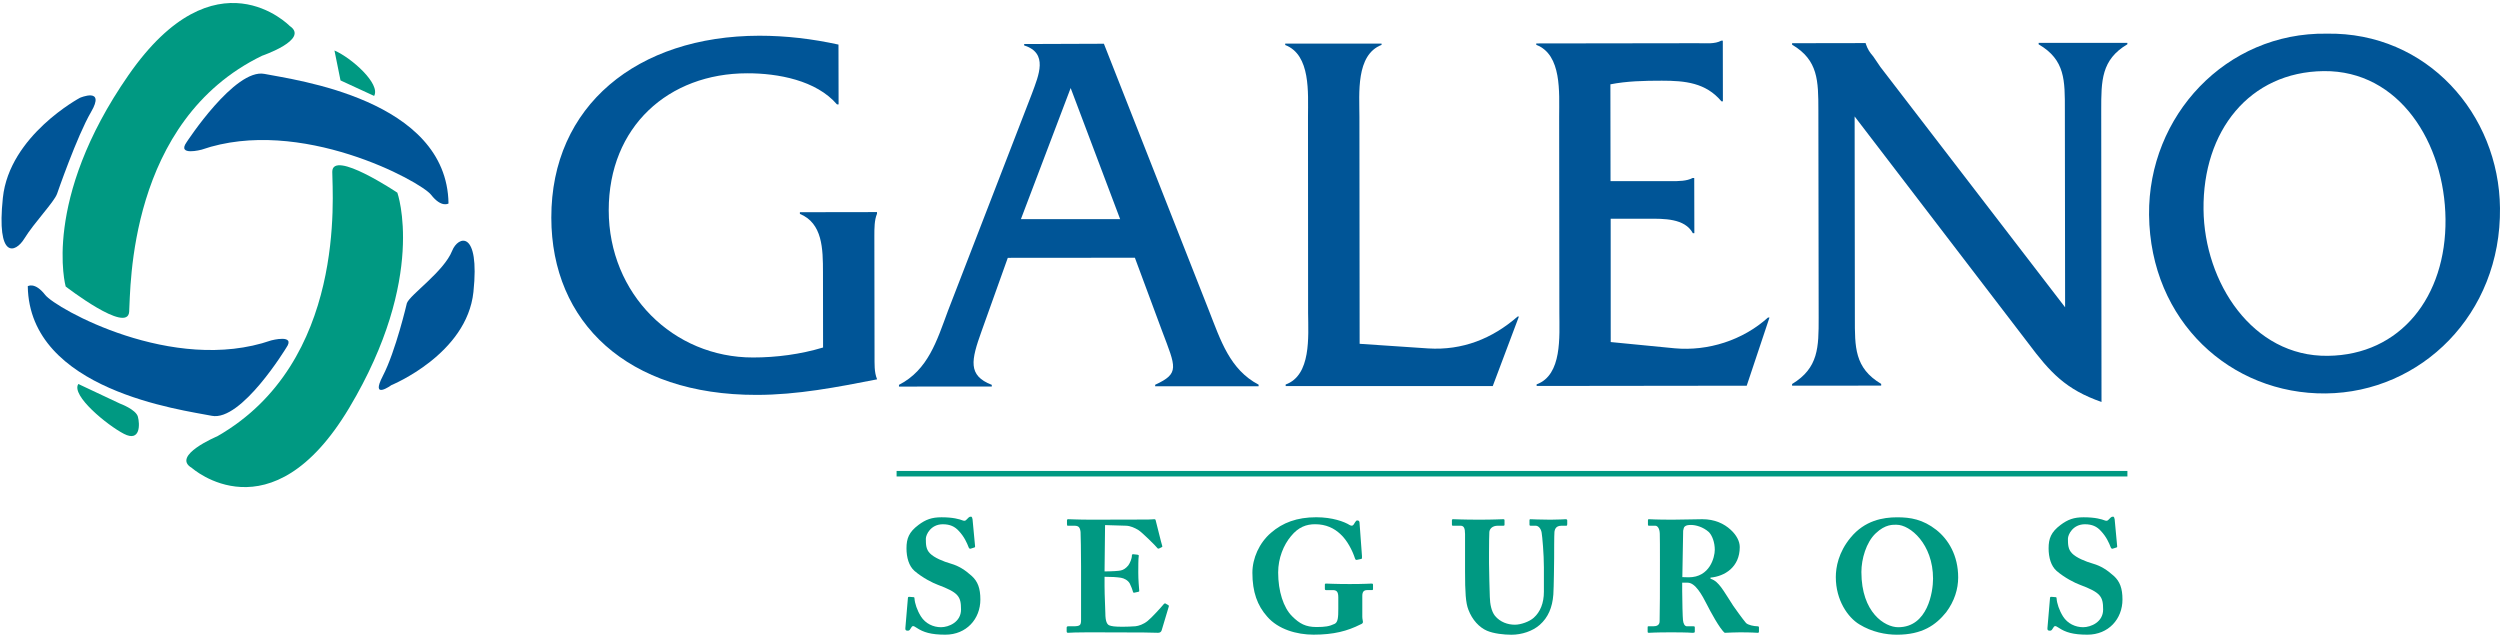
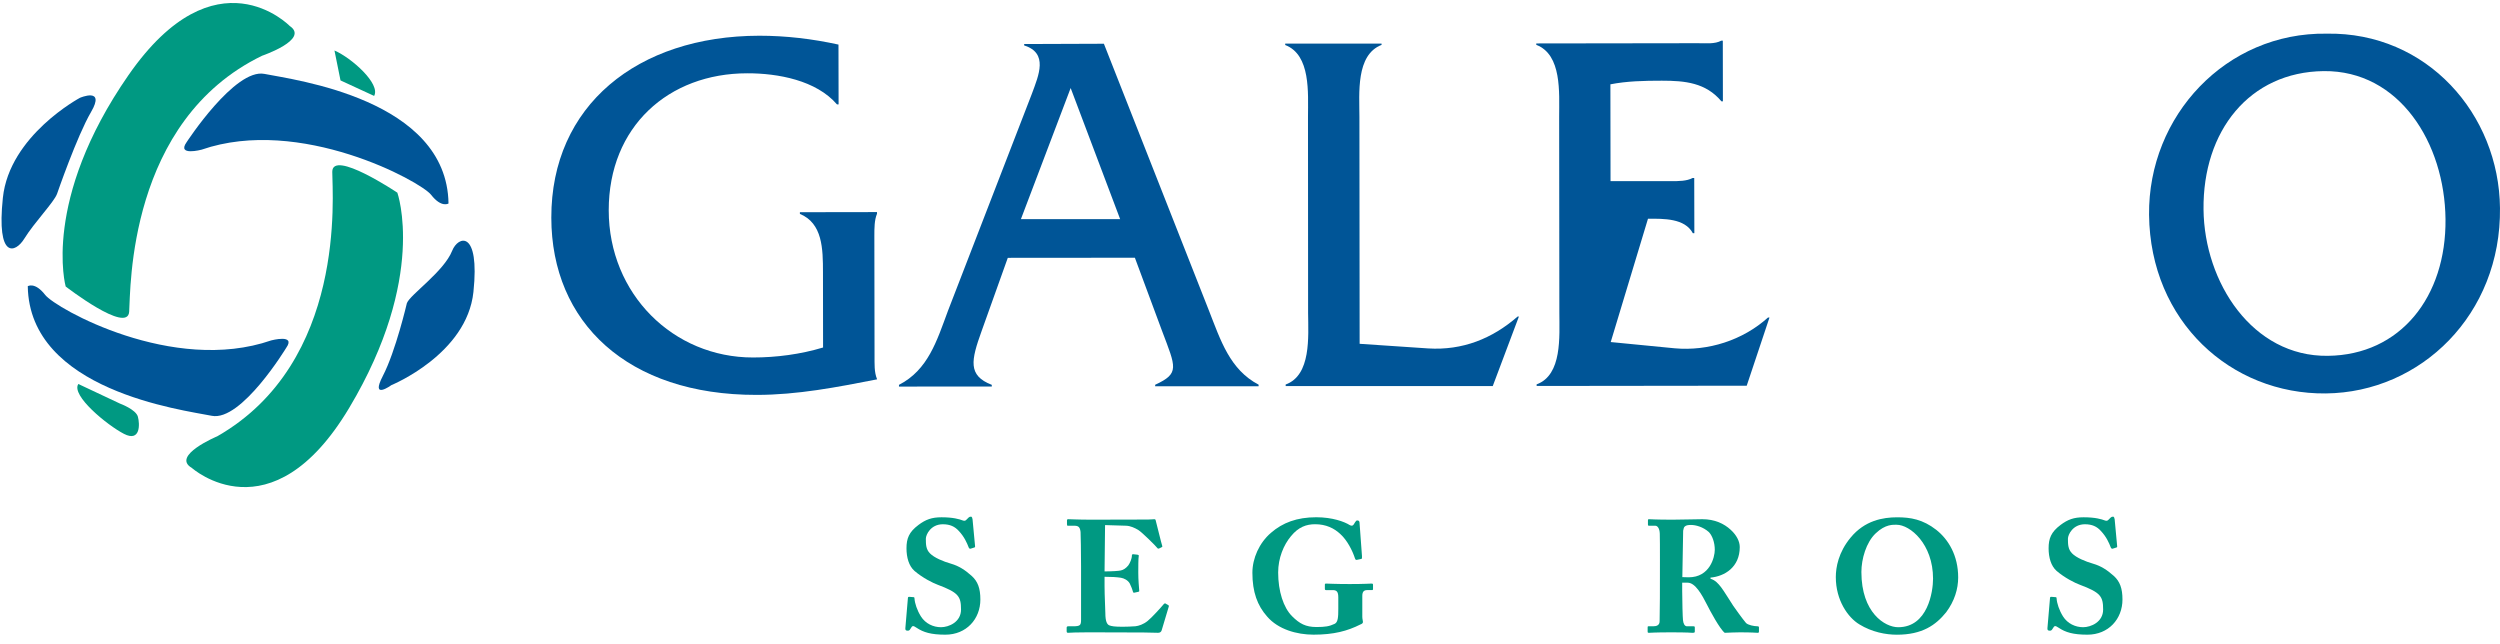
<svg xmlns="http://www.w3.org/2000/svg" width="163" height="42" viewBox="0 0 163 42" fill="none">
-   <path d="M138.707 30.706H58.458V31.066H138.707V30.706Z" fill="#009982" />
  <path d="M54.676 6.805H54.57C53.222 5.238 50.724 4.774 48.721 4.779C43.592 4.779 39.689 8.25 39.689 13.71C39.692 19.178 43.903 23.314 49.1 23.308C50.612 23.308 52.191 23.102 53.664 22.657L53.658 17.766C53.658 16.216 53.631 14.557 52.153 13.946V13.836L57.181 13.828V13.937C57.008 14.345 57.008 14.881 57.008 15.392L57.02 23.201C57.025 23.709 56.988 24.253 57.188 24.733C54.563 25.246 51.993 25.747 49.331 25.747C40.916 25.759 35.953 21.025 35.946 14.194C35.932 6.889 41.554 2.343 49.504 2.329C51.245 2.329 52.957 2.531 54.669 2.907L54.676 6.805Z" fill="#005597" />
  <path d="M65.708 16.811L64 21.588C63.317 23.496 63.085 24.479 64.664 25.092V25.201L58.613 25.205V25.092C60.514 24.119 61.085 22.212 61.804 20.274L67.274 6.126C67.732 4.888 68.358 3.465 66.774 2.96V2.871L71.974 2.852L78.825 20.255C79.584 22.189 80.184 24.096 82.061 25.08V25.184L75.317 25.186V25.086C76.93 24.343 76.664 23.959 75.767 21.579L73.994 16.804L65.708 16.811ZM69.807 5.74L66.563 14.289H73.034L69.807 5.74Z" fill="#005597" />
  <path d="M93.114 22.717C95.35 22.858 97.3 22.079 98.947 20.64H99.032L97.328 25.171H83.825V25.07C85.493 24.464 85.303 21.957 85.288 20.414L85.281 7.627C85.281 6.061 85.472 3.581 83.796 2.935V2.844H90.078V2.927C88.39 3.581 88.634 6.1 88.634 7.619L88.648 22.416L93.114 22.717Z" fill="#005597" />
-   <path d="M105.019 22.302L109.191 22.709C111.359 22.906 113.628 22.19 115.273 20.703H115.37L113.886 25.148L100.188 25.165V25.06C101.867 24.449 101.67 21.928 101.67 20.399L101.657 7.609C101.657 6.04 101.842 3.564 100.166 2.924V2.832L110.682 2.817C111.25 2.817 111.808 2.882 112.231 2.65H112.327L112.333 6.608H112.238C111.222 5.391 109.864 5.261 108.353 5.261C107.21 5.261 106.06 5.288 104.998 5.498L105.007 11.812H108.917C109.452 11.812 109.973 11.812 110.358 11.605H110.464L110.472 15.203H110.373C109.847 14.223 108.467 14.26 107.449 14.26H105.016L105.019 22.302Z" fill="#005597" />
-   <path d="M120.937 20.722C120.937 22.62 120.904 23.991 122.653 25.03V25.142L116.844 25.147V25.038C118.577 23.99 118.577 22.629 118.577 20.732L118.558 7.18C118.554 5.28 118.554 3.919 116.845 2.915V2.817L121.645 2.809V2.846C121.783 3.241 121.904 3.407 122.138 3.683L122.602 4.366L134.645 20.036L134.629 7.166C134.629 5.261 134.662 3.903 132.92 2.892V2.796H138.704V2.887C137 3.898 137 5.261 137 7.167L137.018 26.208C134.685 25.396 133.666 24.283 132.215 22.342L120.922 7.592L120.937 20.722Z" fill="#005597" />
+   <path d="M105.019 22.302L109.191 22.709C111.359 22.906 113.628 22.19 115.273 20.703H115.37L113.886 25.148L100.188 25.165V25.06C101.867 24.449 101.67 21.928 101.67 20.399L101.657 7.609C101.657 6.04 101.842 3.564 100.166 2.924V2.832L110.682 2.817C111.25 2.817 111.808 2.882 112.231 2.65H112.327L112.333 6.608H112.238C111.222 5.391 109.864 5.261 108.353 5.261C107.21 5.261 106.06 5.288 104.998 5.498L105.007 11.812H108.917C109.452 11.812 109.973 11.812 110.358 11.605H110.464L110.472 15.203H110.373C109.847 14.223 108.467 14.26 107.449 14.26L105.019 22.302Z" fill="#005597" />
  <path d="M162.999 13.569C163.078 20.494 157.848 25.589 151.641 25.652C145.457 25.716 140.192 20.953 140.119 14.006C140.052 7.555 145.136 2.097 151.697 2.195C158.25 2.08 162.941 7.458 162.999 13.569ZM143.67 13.661C143.72 18.415 146.862 23.262 151.768 23.2C156.508 23.151 159.499 19.349 159.447 14.289C159.396 9.329 156.441 4.583 151.504 4.636C146.667 4.692 143.613 8.533 143.67 13.661Z" fill="#005597" />
  <path d="M18.89 1.693C18.89 1.693 14.061 -3.278 8.383 4.891C2.705 13.059 4.282 18.679 4.282 18.679C4.282 18.679 8.324 21.805 8.422 20.325C8.521 18.843 8.331 7.879 17.089 3.634C17.089 3.634 20.196 2.574 18.89 1.693Z" fill="#009982" />
  <path d="M5.107 25.036L7.824 26.315C7.824 26.315 8.861 26.692 8.991 27.171C9.121 27.649 9.163 28.843 8.083 28.288C7.003 27.731 4.615 25.785 5.107 25.036Z" fill="#009982" />
  <path d="M12.503 30.505C12.503 30.505 17.662 35.135 22.765 26.599C27.868 18.063 25.907 12.563 25.907 12.563C25.907 12.563 21.661 9.719 21.664 11.204C21.667 12.688 22.611 23.614 14.166 28.446C14.166 28.446 11.139 29.714 12.503 30.505Z" fill="#009982" />
  <path d="M21.807 3.292C22.922 3.773 24.832 5.474 24.393 6.254L22.201 5.243" fill="#009982" />
  <path d="M12.162 9.278C12.162 9.278 15.316 4.433 17.246 4.819C19.177 5.205 29.143 6.468 29.243 13.267C29.243 13.267 28.784 13.57 28.108 12.701C27.433 11.831 19.556 7.54 13.145 9.758C13.145 9.758 11.518 10.193 12.162 9.278Z" fill="#005597" />
  <path d="M3.718 12.643C3.718 12.643 5.016 8.876 5.936 7.303C6.899 5.655 5.213 6.377 5.213 6.377C5.213 6.377 0.613 8.831 0.187 12.897C-0.239 16.962 1.014 16.482 1.575 15.575C2.238 14.499 3.509 13.197 3.718 12.643Z" fill="#005597" />
  <path d="M18.664 22.674C18.664 22.674 15.739 27.495 13.808 27.11C11.877 26.724 1.911 25.46 1.811 18.662C1.811 18.662 2.27 18.359 2.946 19.228C3.622 20.098 11.269 24.413 17.681 22.195C17.681 22.195 19.309 21.759 18.664 22.674Z" fill="#005597" />
  <path d="M26.529 19.764C26.529 19.764 25.802 22.89 24.963 24.508C24.124 26.125 25.523 25.108 25.523 25.108C25.523 25.108 30.442 23.099 30.868 19.033C31.294 14.967 29.873 15.363 29.479 16.354C28.943 17.707 26.738 19.21 26.529 19.764Z" fill="#005597" />
  <path d="M59.551 38.934C59.592 38.934 59.624 38.945 59.624 39.016C59.645 39.339 59.791 39.784 60.042 40.188C60.344 40.666 60.854 40.894 61.355 40.894C61.856 40.894 62.659 40.562 62.659 39.743C62.659 38.882 62.492 38.633 61.136 38.125C60.824 38.011 60.157 37.68 59.624 37.223C59.26 36.901 59.103 36.352 59.103 35.749C59.103 35.116 59.26 34.692 59.886 34.225C60.355 33.873 60.751 33.727 61.387 33.727C62.148 33.727 62.555 33.851 62.774 33.934C62.878 33.975 62.952 33.955 63.014 33.882L63.15 33.747C63.192 33.705 63.243 33.685 63.306 33.685C63.38 33.685 63.4 33.799 63.41 33.861L63.577 35.635C63.577 35.677 63.557 35.687 63.526 35.697L63.296 35.77C63.243 35.79 63.191 35.77 63.16 35.697C63.046 35.396 62.868 34.992 62.514 34.618C62.252 34.328 61.94 34.182 61.47 34.182C60.689 34.182 60.365 34.856 60.365 35.126C60.365 35.51 60.376 35.821 60.636 36.081C60.907 36.361 61.501 36.61 62.013 36.755C62.514 36.9 62.919 37.16 63.347 37.543C63.754 37.906 63.92 38.363 63.92 39.089C63.92 40.354 63.014 41.381 61.636 41.381C60.698 41.381 60.207 41.225 59.769 40.936C59.645 40.852 59.582 40.821 59.53 40.821C59.467 40.821 59.425 40.894 59.362 40.998C59.3 41.112 59.248 41.121 59.175 41.121C59.06 41.121 59.018 41.07 59.029 40.956L59.196 38.985C59.206 38.913 59.238 38.913 59.28 38.913L59.551 38.934Z" fill="#009982" />
  <path d="M72.017 37.256C72.496 37.256 72.955 37.225 73.081 37.193C73.257 37.151 73.403 37.057 73.56 36.87C73.674 36.716 73.799 36.425 73.799 36.228C73.799 36.155 73.831 36.135 73.883 36.135L74.164 36.166C74.216 36.176 74.258 36.186 74.247 36.248C74.216 36.424 74.216 36.963 74.216 37.327C74.216 37.795 74.258 38.291 74.278 38.51C74.29 38.572 74.247 38.583 74.195 38.592L73.945 38.645C73.903 38.654 73.883 38.634 73.862 38.561C73.82 38.396 73.716 38.157 73.654 38.032C73.539 37.834 73.289 37.7 73.081 37.669C72.798 37.627 72.475 37.607 72.017 37.607V38.228C72.017 38.789 72.069 39.795 72.069 39.982C72.069 40.521 72.183 40.708 72.319 40.77C72.475 40.832 72.673 40.864 73.195 40.864C73.371 40.864 73.81 40.852 74.029 40.832C74.237 40.812 74.551 40.708 74.822 40.489C75.093 40.273 75.676 39.629 75.885 39.38C75.927 39.339 75.958 39.328 75.99 39.349L76.166 39.453C76.208 39.473 76.219 39.504 76.208 39.535L75.739 41.102C75.707 41.196 75.635 41.258 75.51 41.258C75.458 41.258 75.228 41.247 74.561 41.238C73.883 41.238 72.778 41.227 70.974 41.227C70.588 41.227 70.296 41.238 70.088 41.238C69.868 41.247 69.733 41.258 69.639 41.258C69.566 41.258 69.546 41.227 69.546 41.144V40.928C69.546 40.865 69.576 40.834 69.65 40.834H69.963C70.442 40.834 70.485 40.76 70.485 40.397V36.924C70.485 36.062 70.464 34.786 70.453 34.683C70.412 34.351 70.307 34.277 70.026 34.277H69.619C69.576 34.277 69.567 34.246 69.567 34.175V33.925C69.567 33.894 69.577 33.852 69.64 33.852C69.87 33.852 70.235 33.883 71.184 33.883L74.844 33.874C75.011 33.874 75.209 33.852 75.262 33.852C75.314 33.852 75.335 33.874 75.345 33.905C75.387 34.05 75.731 35.471 75.772 35.574C75.793 35.626 75.793 35.647 75.741 35.678L75.574 35.761C75.532 35.781 75.48 35.772 75.448 35.72C75.397 35.636 74.458 34.702 74.219 34.557C73.999 34.422 73.707 34.288 73.426 34.277L72.05 34.236L72.017 37.256Z" fill="#009982" />
  <path d="M88.822 40.218C88.822 40.364 88.864 40.467 88.864 40.55C88.864 40.634 88.801 40.675 88.696 40.716C87.851 41.142 86.965 41.38 85.64 41.38C84.556 41.38 83.335 41.037 82.616 40.197C81.98 39.482 81.656 38.6 81.656 37.345C81.656 36.401 82.104 35.394 82.866 34.741C83.627 34.077 84.566 33.725 85.818 33.725C86.871 33.725 87.653 34.014 87.997 34.232C88.122 34.304 88.195 34.284 88.258 34.201L88.363 34.034C88.414 33.962 88.436 33.932 88.499 33.932C88.613 33.932 88.644 34.004 88.644 34.117L88.801 36.255C88.811 36.38 88.801 36.431 88.76 36.441L88.467 36.503C88.404 36.514 88.373 36.494 88.342 36.4C88.175 35.892 87.841 35.229 87.393 34.823C86.987 34.44 86.454 34.18 85.745 34.18C85.183 34.18 84.662 34.357 84.171 34.959C83.692 35.529 83.336 36.39 83.336 37.324C83.336 38.548 83.681 39.616 84.243 40.177C84.733 40.665 85.13 40.882 85.839 40.882C86.381 40.882 86.673 40.841 87.018 40.675C87.237 40.571 87.257 40.239 87.257 39.701V38.952C87.257 38.58 87.153 38.475 86.892 38.475H86.454C86.392 38.475 86.381 38.433 86.381 38.381V38.122C86.381 38.08 86.392 38.049 86.454 38.049C86.548 38.049 87.059 38.08 87.998 38.08C88.957 38.08 89.343 38.049 89.427 38.049C89.51 38.049 89.521 38.08 89.521 38.131V38.392C89.521 38.454 89.51 38.474 89.447 38.474H89.145C88.957 38.474 88.822 38.548 88.822 38.848L88.822 40.218Z" fill="#009982" />
-   <path d="M95.52 34.807C95.52 34.444 95.446 34.277 95.228 34.277H94.738C94.675 34.277 94.665 34.257 94.665 34.184V33.936C94.665 33.874 94.675 33.852 94.759 33.852C94.863 33.852 95.374 33.883 96.468 33.883C97.386 33.883 97.886 33.852 98.001 33.852C98.084 33.852 98.095 33.874 98.095 33.936V34.205C98.095 34.257 98.084 34.277 98.012 34.277H97.658C97.303 34.277 97.126 34.476 97.105 34.683C97.095 34.796 97.084 35.502 97.084 36.031V36.717C97.084 37.265 97.127 38.584 97.136 38.916C97.147 39.392 97.241 39.858 97.47 40.15C97.814 40.564 98.304 40.731 98.774 40.731C99.16 40.731 99.722 40.532 100.004 40.274C100.421 39.9 100.662 39.33 100.662 38.584V36.986C100.662 36.113 100.557 34.973 100.516 34.735C100.474 34.465 100.307 34.278 100.13 34.278H99.796C99.734 34.278 99.722 34.247 99.722 34.196V33.926C99.722 33.875 99.734 33.853 99.796 33.853C99.901 33.853 100.38 33.884 101.089 33.884C101.653 33.884 101.987 33.853 102.081 33.853C102.173 33.853 102.184 33.895 102.184 33.946V34.176C102.184 34.238 102.173 34.278 102.121 34.278H101.799C101.402 34.278 101.371 34.57 101.35 34.672C101.33 34.817 101.33 36.249 101.33 36.395C101.33 36.54 101.309 38.355 101.278 38.761C101.215 39.611 100.934 40.264 100.391 40.741C99.933 41.147 99.223 41.385 98.545 41.385C98.055 41.385 97.388 41.311 96.95 41.124C96.449 40.907 95.991 40.42 95.74 39.756C95.563 39.311 95.521 38.615 95.521 37.257V34.807H95.52Z" fill="#009982" />
  <path d="M108.228 36.508C108.228 35.741 108.228 35.078 108.218 34.797C108.207 34.454 108.073 34.278 107.925 34.278H107.509C107.457 34.278 107.446 34.247 107.446 34.206V33.925C107.446 33.874 107.457 33.852 107.509 33.852C107.603 33.852 107.925 33.883 109.062 33.883C109.647 33.883 110.563 33.852 110.991 33.852C111.804 33.852 112.41 34.144 112.837 34.538C113.213 34.88 113.432 35.285 113.432 35.668C113.432 36.986 112.442 37.577 111.524 37.66V37.733C111.846 37.836 112.014 38.034 112.212 38.283C112.349 38.448 112.922 39.372 113.005 39.495C113.067 39.589 113.63 40.377 113.838 40.616C113.964 40.752 114.36 40.834 114.599 40.834C114.673 40.834 114.684 40.876 114.684 40.916V41.166C114.684 41.228 114.673 41.259 114.599 41.259C114.517 41.259 114.246 41.228 113.442 41.228C113.14 41.228 112.754 41.248 112.452 41.259C112.138 41.021 111.492 39.818 111.316 39.464C110.96 38.76 110.532 37.991 110.033 37.991H109.679V38.522C109.679 39.132 109.71 40.295 109.73 40.429C109.751 40.647 109.834 40.834 109.99 40.834H110.418C110.492 40.834 110.501 40.865 110.501 40.916V41.166C110.501 41.239 110.491 41.259 110.335 41.259C110.324 41.259 110.064 41.228 108.968 41.228C107.862 41.228 107.623 41.259 107.509 41.259C107.426 41.259 107.426 41.228 107.426 41.155V40.916C107.426 40.865 107.426 40.834 107.477 40.834H107.791C108.02 40.834 108.207 40.76 108.207 40.502C108.227 39.475 108.227 38.499 108.227 37.515L108.228 36.508ZM109.688 37.628C109.887 37.64 110.012 37.64 110.104 37.64C111.481 37.64 111.804 36.332 111.804 35.844C111.804 35.368 111.639 34.911 111.41 34.684C111.033 34.352 110.564 34.227 110.252 34.227C110.075 34.227 109.939 34.247 109.856 34.321C109.793 34.363 109.762 34.476 109.742 34.601L109.688 37.628Z" fill="#009982" />
  <path d="M121.229 40.708C120.488 40.262 119.695 39.141 119.695 37.627C119.695 36.994 119.863 36.009 120.665 35.045C121.583 33.935 122.761 33.728 123.699 33.728C124.566 33.728 125.368 33.862 126.245 34.546C127.036 35.17 127.673 36.216 127.673 37.648C127.673 38.404 127.432 39.193 126.89 39.919C126.213 40.759 125.326 41.383 123.678 41.383C122.96 41.383 122.053 41.216 121.229 40.708ZM126.035 37.732C126.035 35.459 124.534 34.214 123.659 34.214C123.451 34.214 122.929 34.163 122.293 34.776C121.677 35.357 121.363 36.444 121.363 37.295C121.363 39.95 122.897 40.895 123.762 40.895C125.692 40.895 126.035 38.582 126.035 37.732Z" fill="#009982" />
  <path d="M134.017 38.934C134.059 38.934 134.09 38.945 134.09 39.016C134.111 39.339 134.256 39.784 134.507 40.188C134.809 40.666 135.32 40.894 135.82 40.894C136.321 40.894 137.124 40.562 137.124 39.743C137.124 38.882 136.958 38.633 135.603 38.125C135.289 38.011 134.622 37.68 134.09 37.223C133.726 36.901 133.569 36.352 133.569 35.749C133.569 35.116 133.726 34.692 134.35 34.225C134.819 33.873 135.215 33.727 135.851 33.727C136.612 33.727 137.02 33.851 137.239 33.934C137.342 33.975 137.416 33.955 137.479 33.882L137.614 33.747C137.656 33.705 137.708 33.685 137.771 33.685C137.844 33.685 137.865 33.799 137.876 33.861L138.041 35.635C138.041 35.677 138.021 35.687 137.99 35.697L137.759 35.77C137.708 35.79 137.656 35.77 137.624 35.697C137.51 35.396 137.333 34.992 136.977 34.618C136.718 34.328 136.404 34.182 135.935 34.182C135.152 34.182 134.829 34.856 134.829 35.126C134.829 35.51 134.841 35.821 135.1 36.081C135.371 36.361 135.967 36.61 136.477 36.755C136.977 36.9 137.384 37.16 137.812 37.543C138.218 37.906 138.385 38.363 138.385 39.089C138.385 40.354 137.478 41.381 136.1 41.381C135.161 41.381 134.672 41.225 134.235 40.936C134.109 40.852 134.046 40.821 133.995 40.821C133.932 40.821 133.89 40.894 133.827 40.998C133.764 41.112 133.713 41.121 133.639 41.121C133.525 41.121 133.482 41.07 133.493 40.956L133.661 38.985C133.671 38.913 133.702 38.913 133.744 38.913L134.017 38.934Z" fill="#009982" />
</svg>